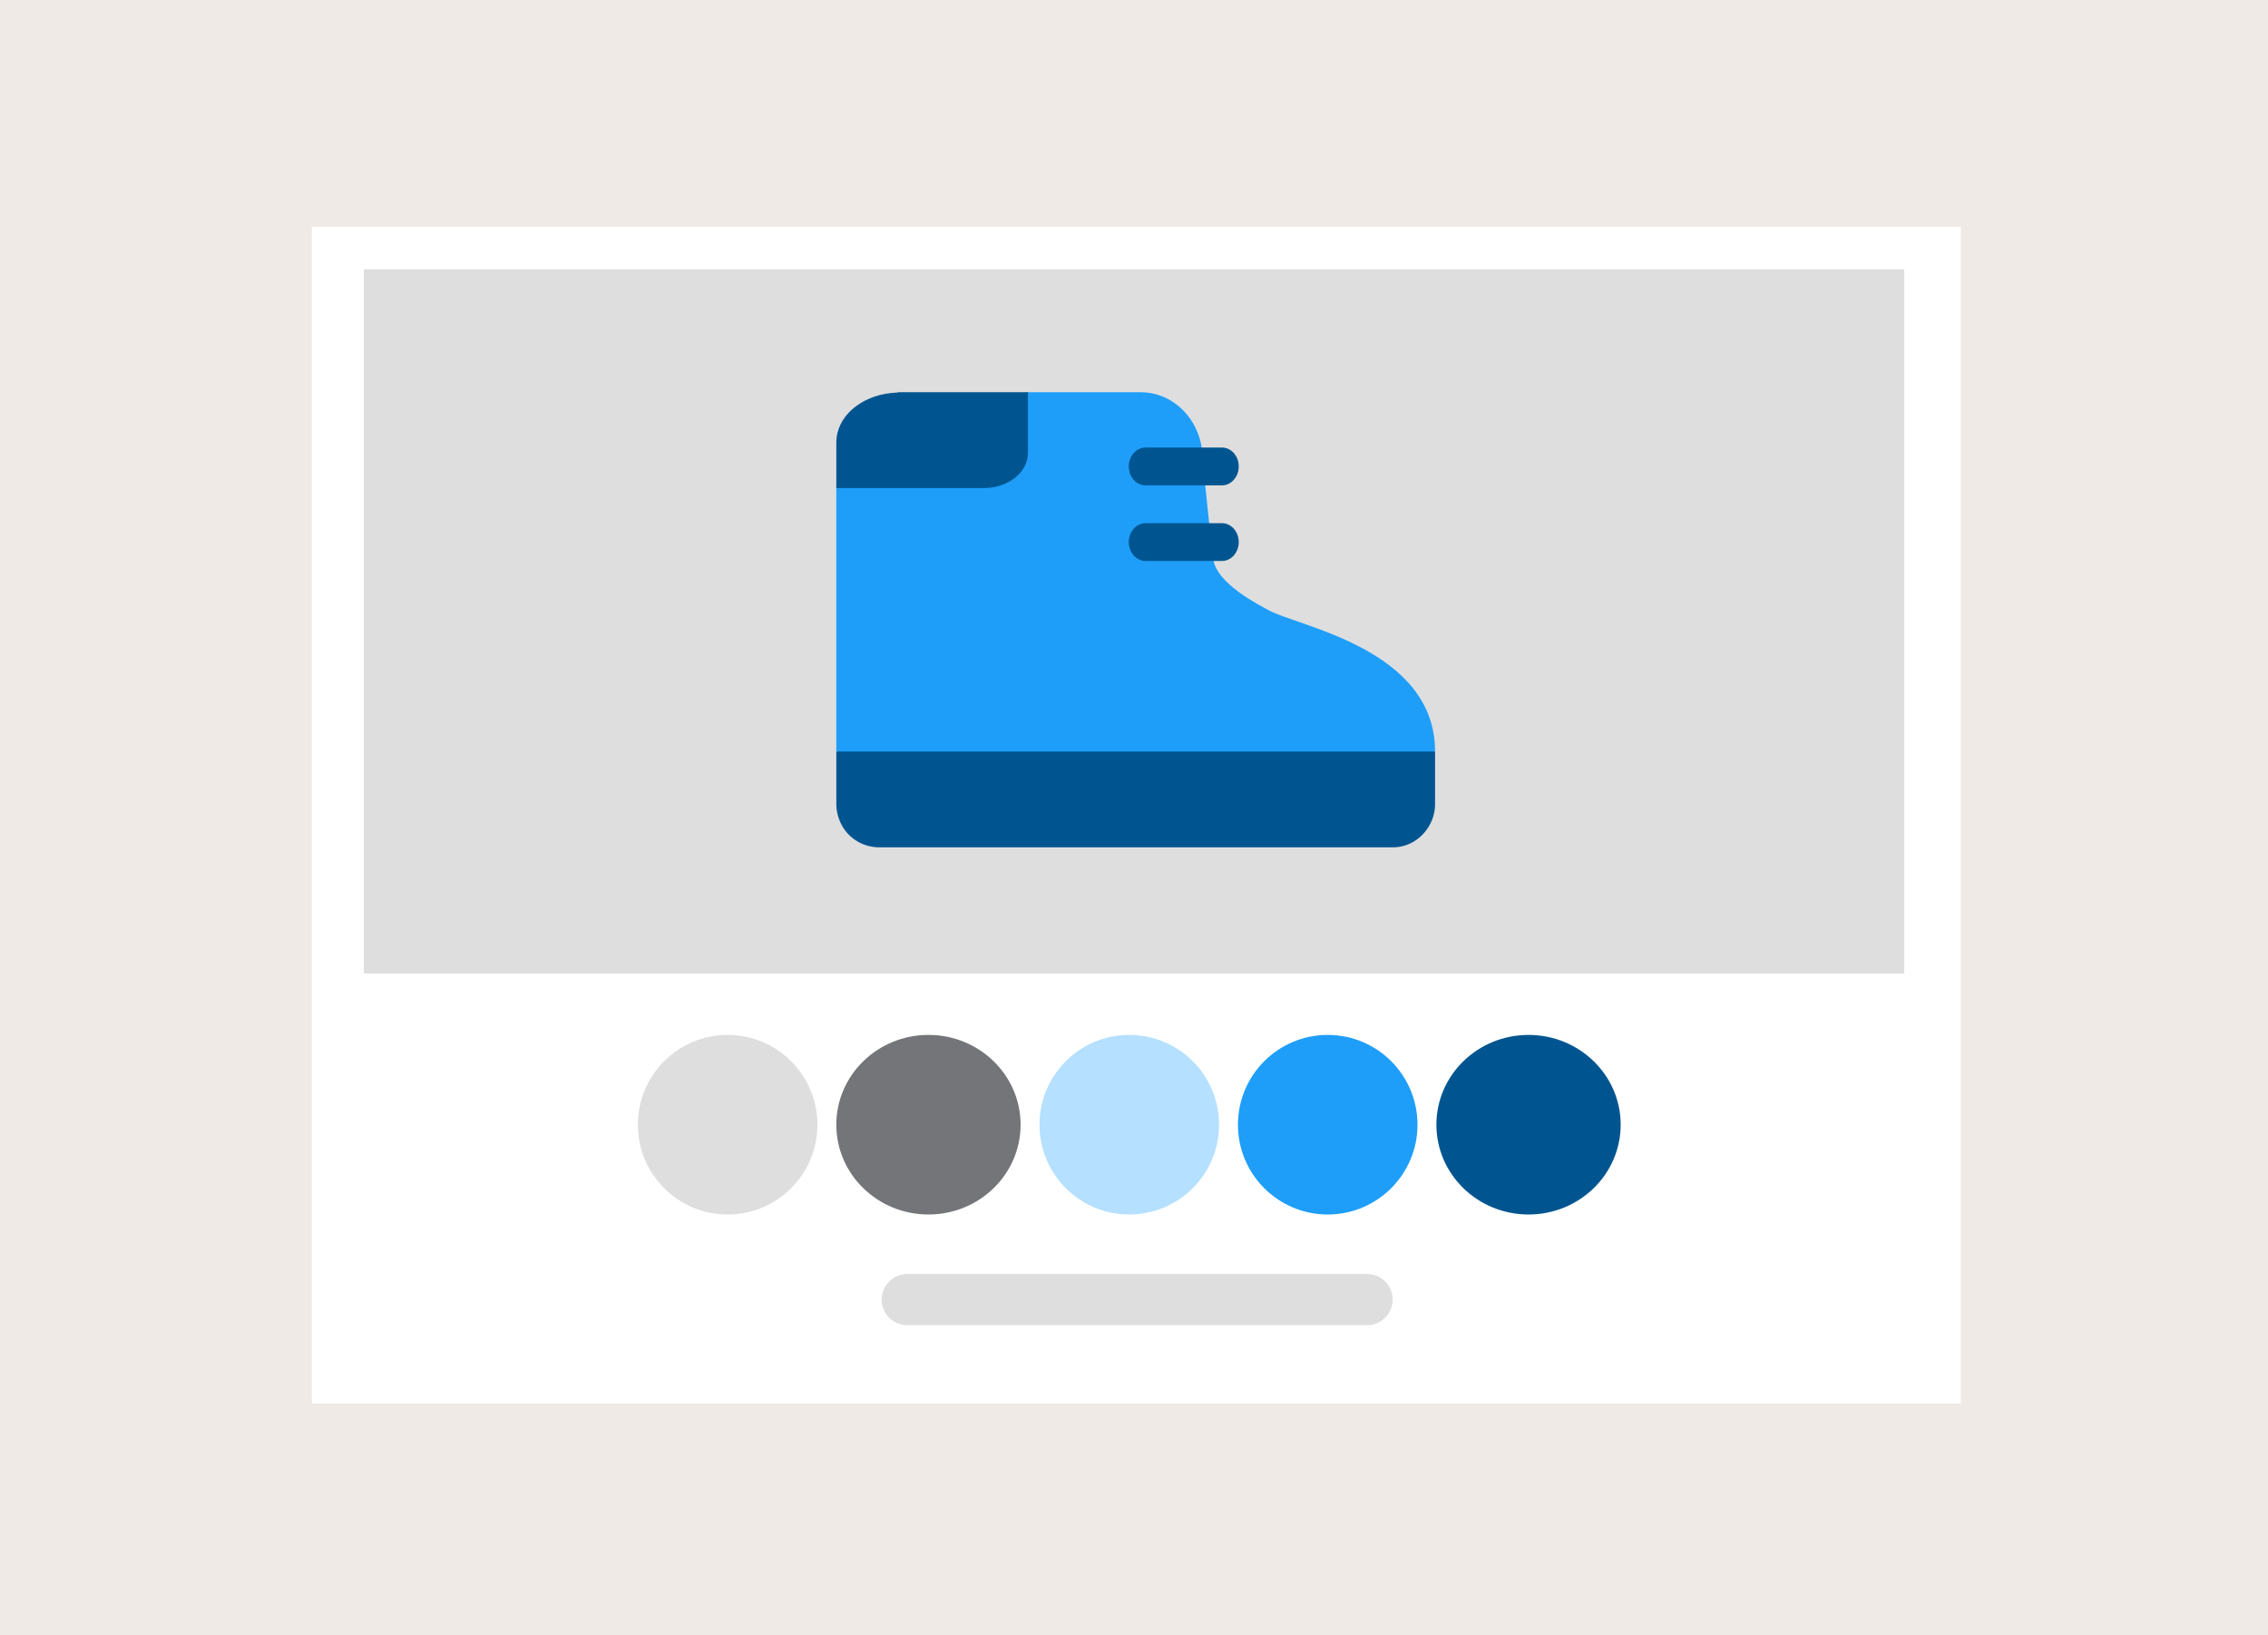
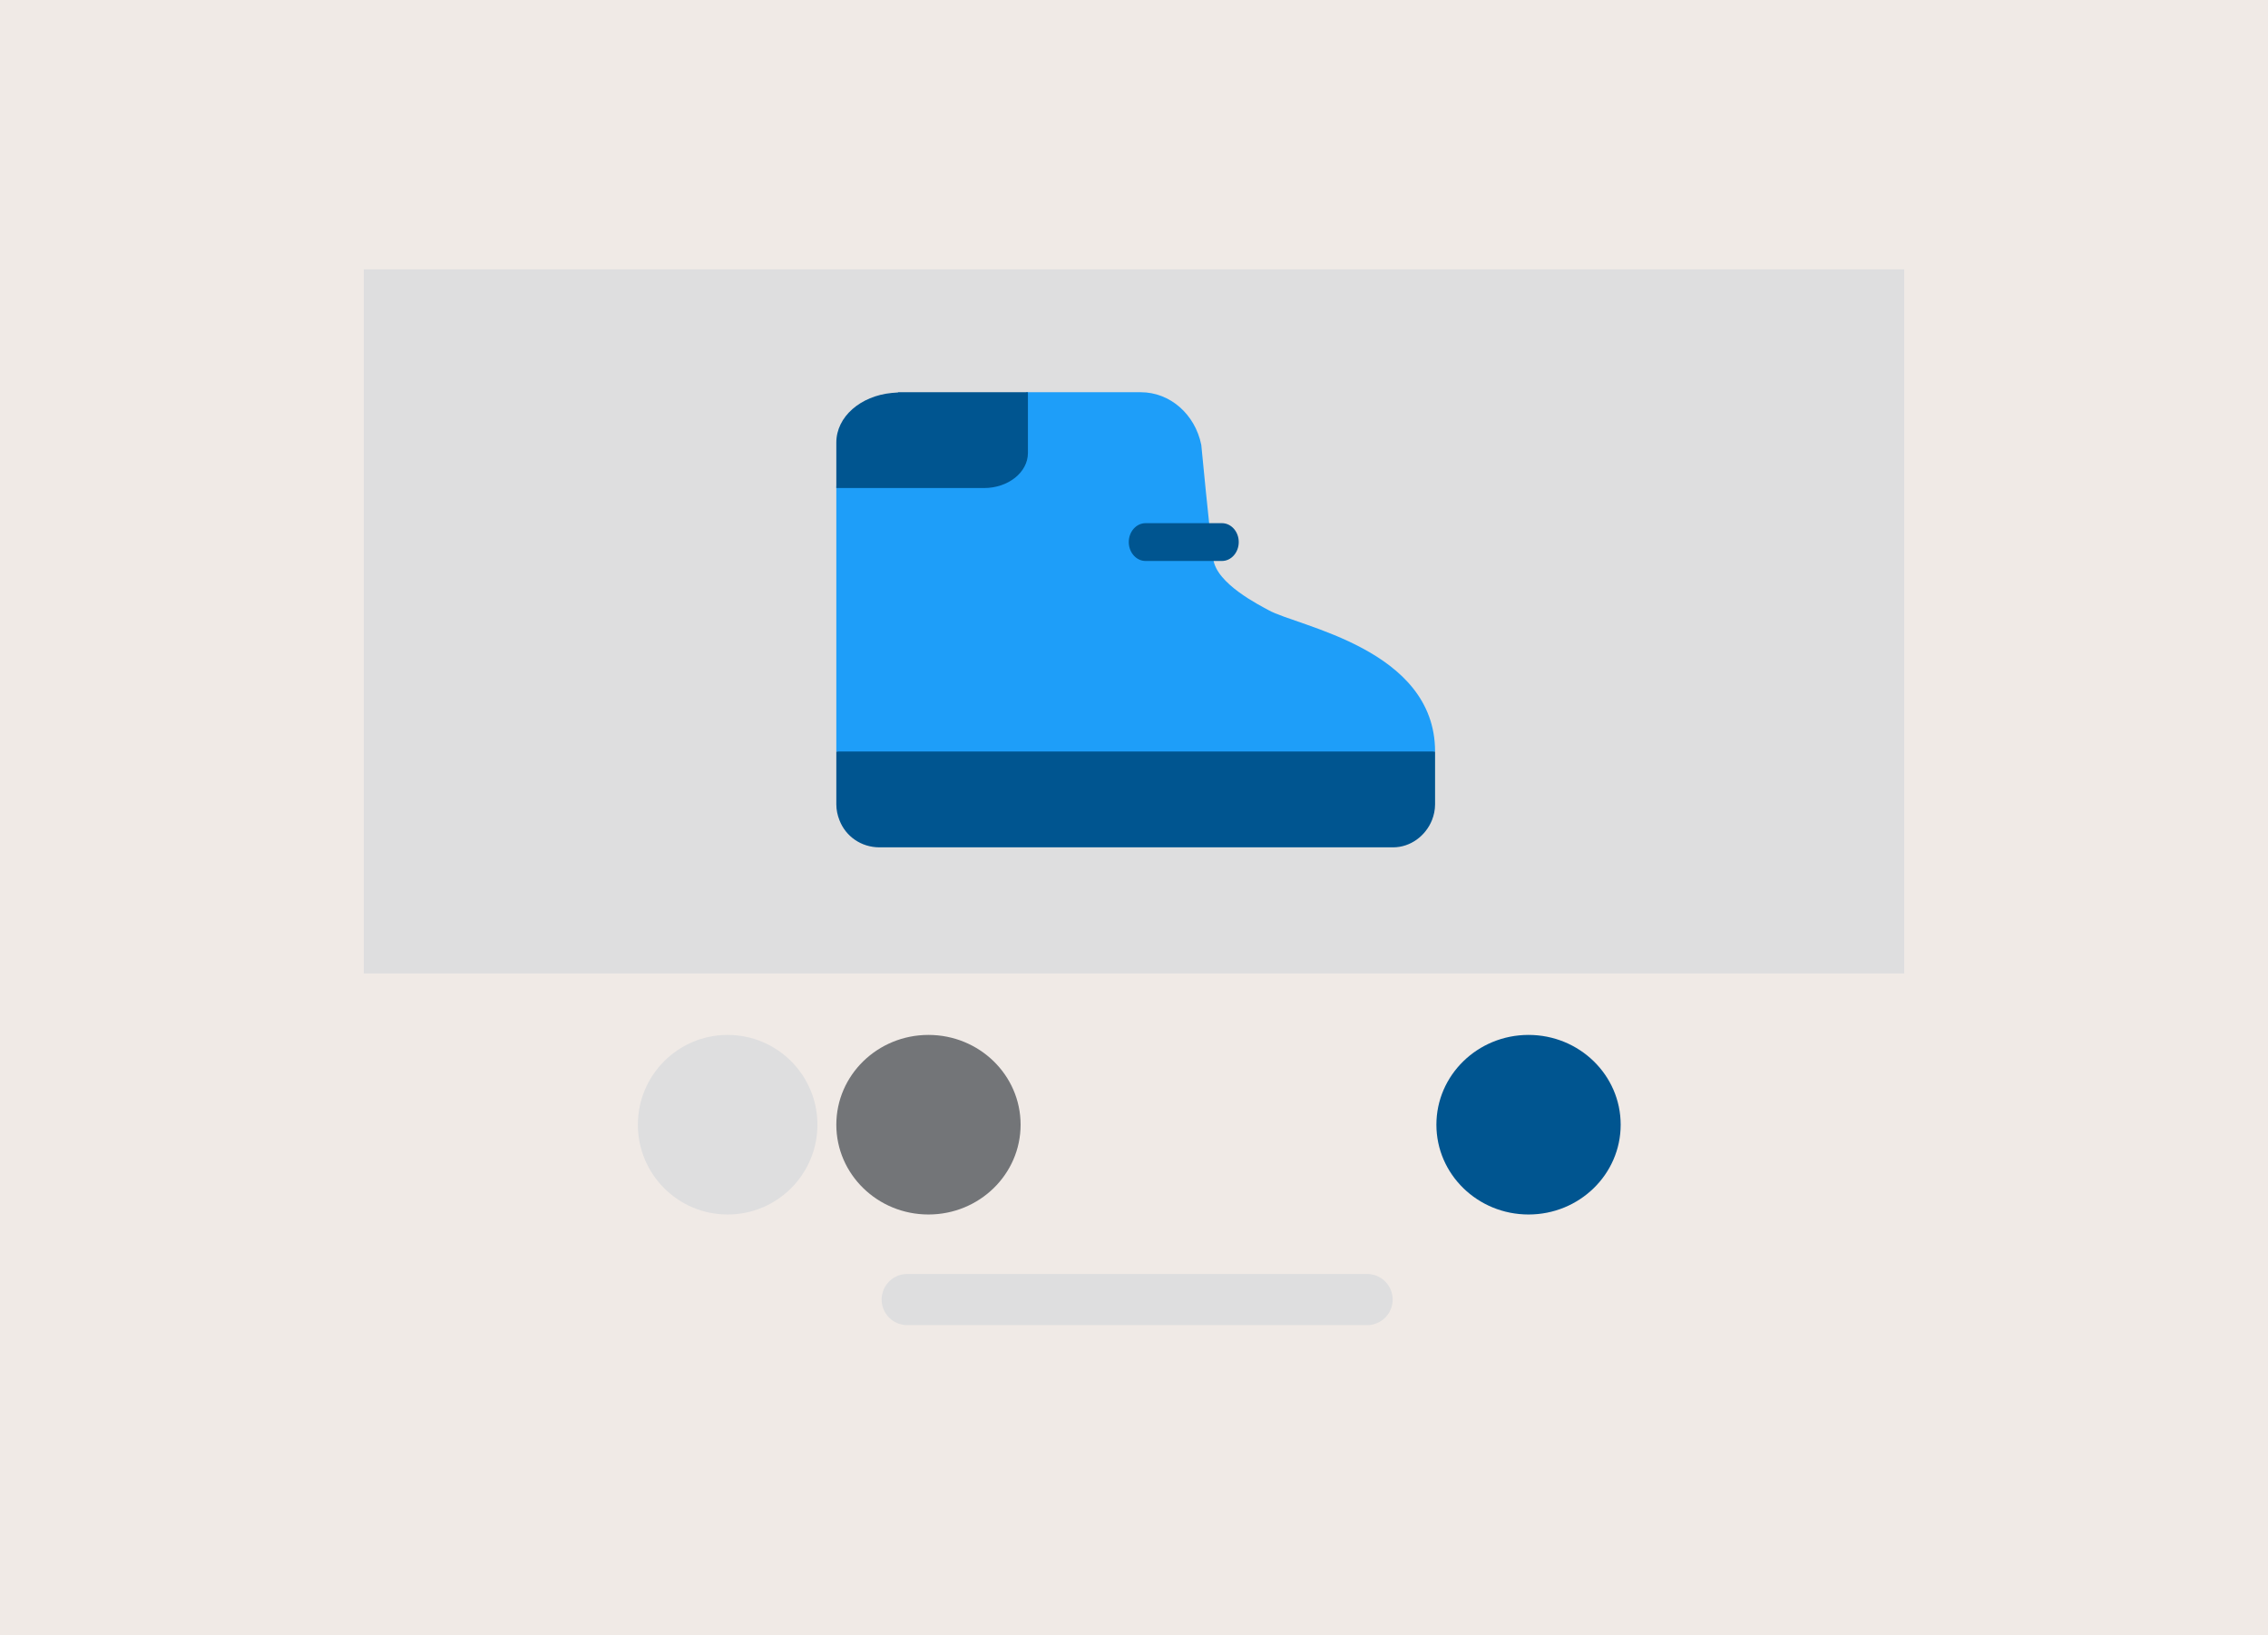
<svg xmlns="http://www.w3.org/2000/svg" width="480" height="346" viewBox="0 0 480 346" fill="none">
  <rect width="480" height="346" fill="#F0EAE6" />
-   <rect x="66" y="48" width="349" height="249" fill="white" />
  <path d="M192 275H289.333" stroke="#DEDEDF" stroke-width="10.822" stroke-linecap="round" />
  <rect x="77" y="57" width="326" height="149" fill="#DEDEDF" />
  <path d="M294.838 179.306C298.542 179.306 301.74 176.842 303.059 173.557C303.465 172.531 303.719 171.402 303.719 170.221V159.031L240.359 151.428L177 159.031V170.221C177 171.402 177.254 172.531 177.66 173.557C178.979 176.996 182.278 179.306 186.135 179.306" fill="#005590" />
  <path d="M217.174 83V93.118C213.214 97.216 211.966 98.464 207.412 102.82H177V110.107V159.031H303.719C303.719 137.264 274.538 132.535 268.499 129.127C266.571 128.059 257.436 123.533 256.776 118.295C255.965 112.243 254.239 94.138 254.239 94.138C252.92 87.628 247.591 83 241.45 83H217.174Z" fill="#1E9EF9" />
  <path d="M190.064 83.049C189.612 83.049 189.21 83.147 188.758 83.147C182.125 83.782 177 88.179 177 93.65V96.68V103.275H208.254C213.379 103.275 217.55 99.953 217.55 95.849V83H190.064V83.049Z" fill="#005590" />
-   <path d="M242.446 102.707H258.616C260.573 102.707 262.168 100.911 262.168 98.706C262.168 96.502 260.573 94.706 258.616 94.706H242.446C240.488 94.706 238.893 96.502 238.893 98.706C238.893 100.911 240.488 102.707 242.446 102.707Z" fill="#005590" />
  <path d="M242.446 118.708H258.616C260.573 118.708 262.168 116.912 262.168 114.708C262.168 112.504 260.573 110.708 258.616 110.708H242.446C240.488 110.708 238.893 112.504 238.893 114.708C238.893 116.912 240.488 118.708 242.446 118.708Z" fill="#005590" />
  <circle cx="154" cy="238" r="19" fill="#DEDEDF" />
  <ellipse cx="196.5" cy="238" rx="19.5" ry="19" fill="#737578" />
  <ellipse cx="323.5" cy="238" rx="19.5" ry="19" fill="#005590" />
-   <circle cx="239" cy="238" r="19" fill="#B5E0FF" />
-   <circle cx="281" cy="238" r="19" fill="#1E9EF9" />
</svg>